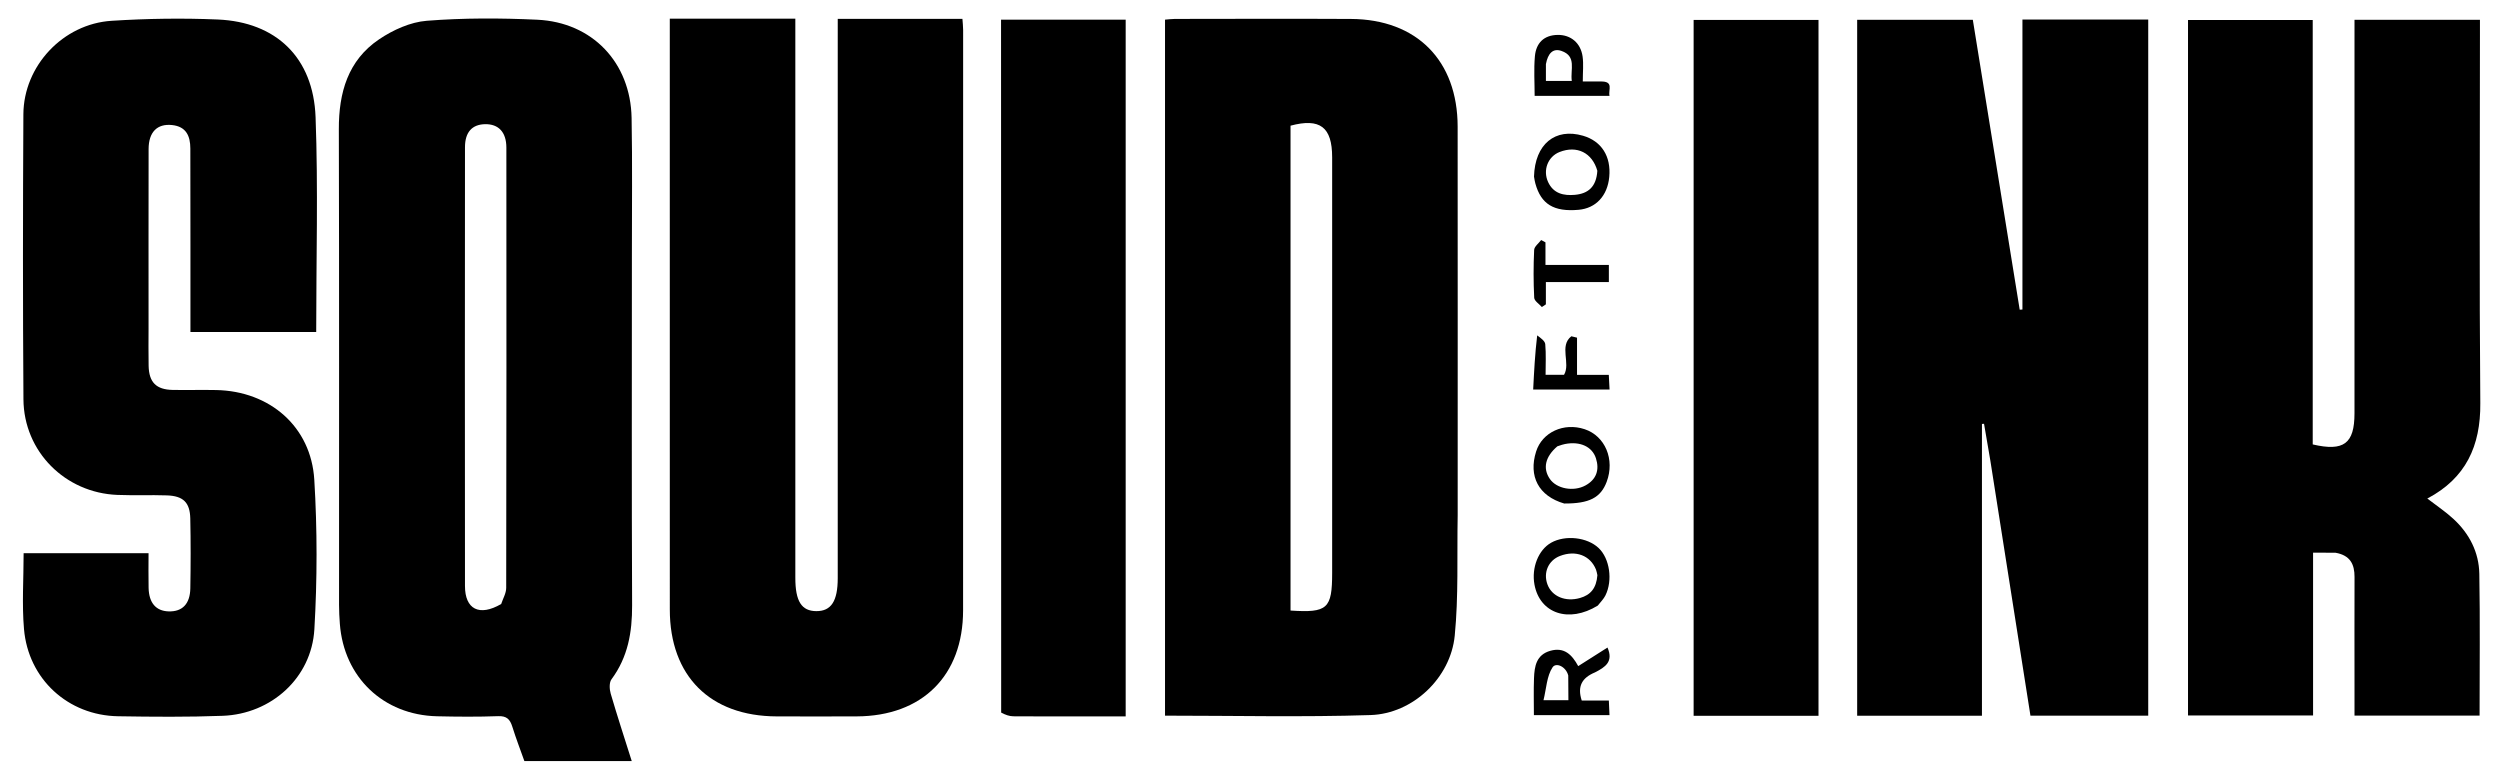
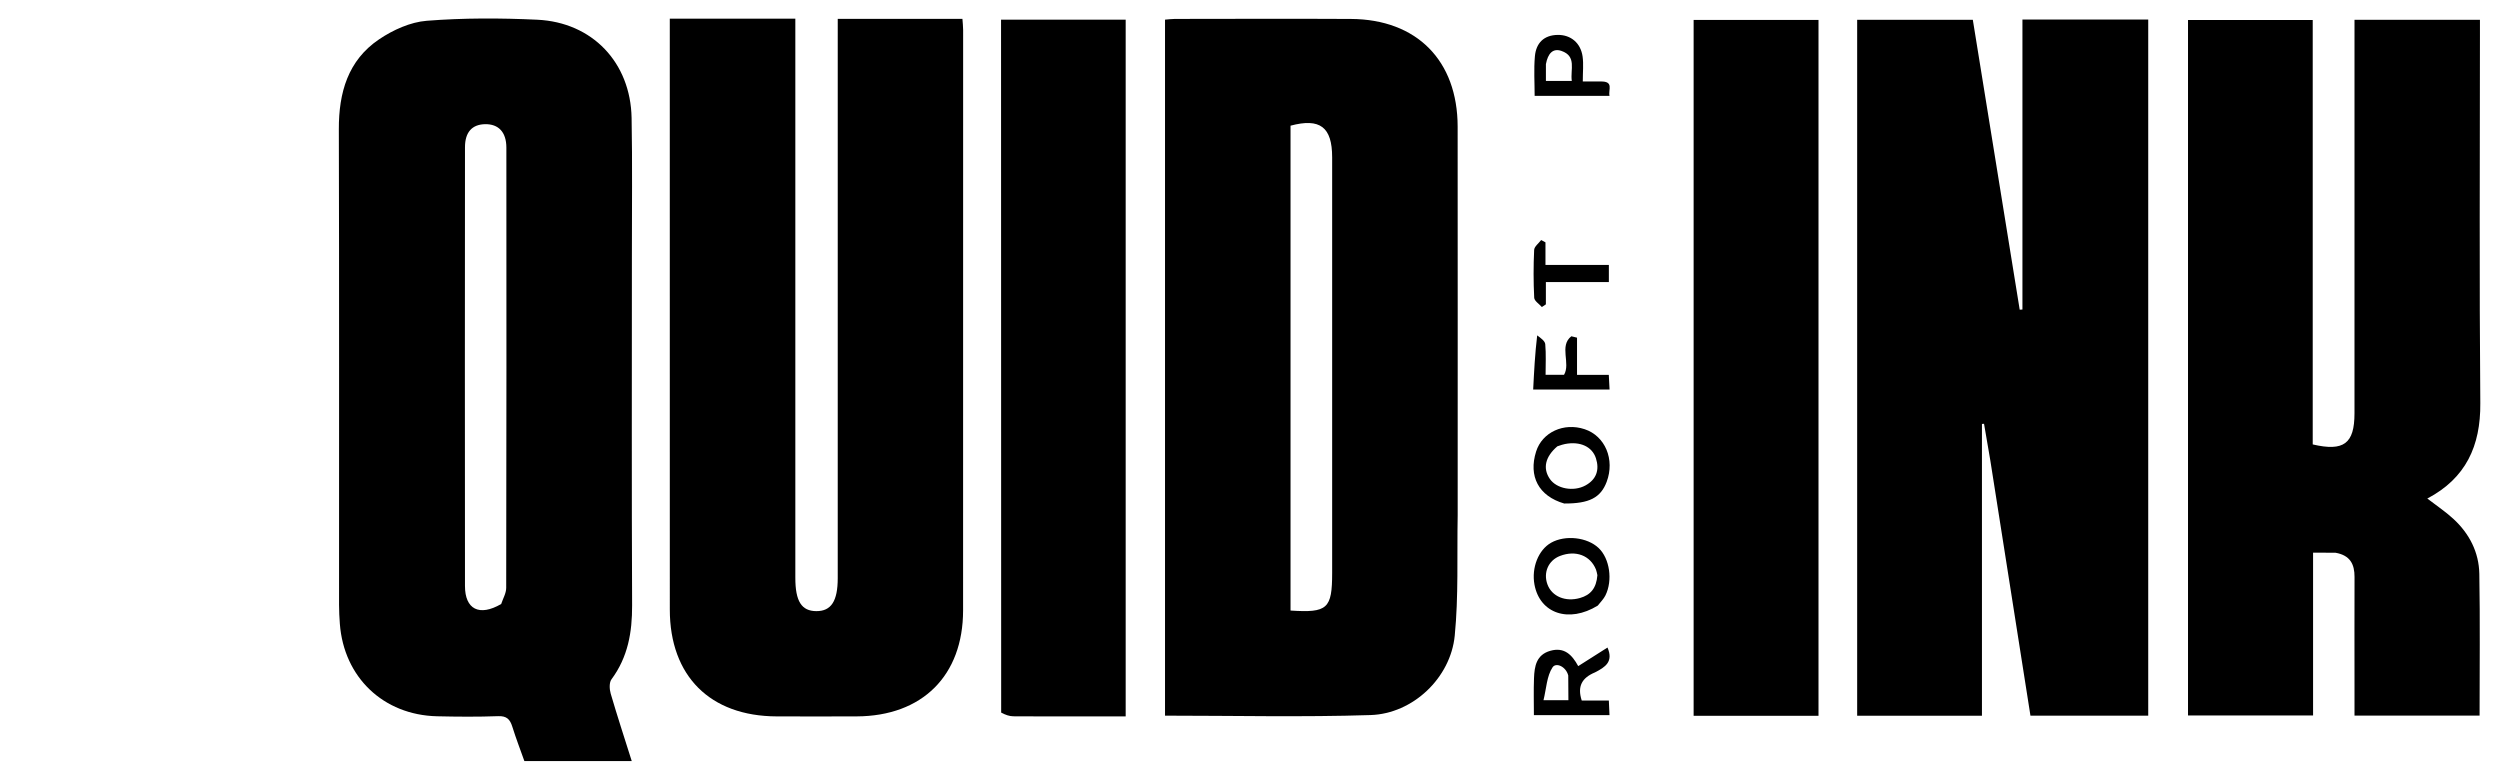
<svg xmlns="http://www.w3.org/2000/svg" version="1.1" id="Layer_1" x="0px" y="0px" width="100%" viewBox="0 0 859 269" enable-background="new 0 0 859 269" xml:space="preserve">
  <path fill="#000000" opacity="1" stroke="none" d=" M683.867,158.164   C683.117,153.691 682.415,149.651 681.714,145.612   C681.475,145.631 681.236,145.649 680.996,145.668   C680.996,179.006 680.996,212.344 680.996,245.92   C666.523,245.92 652.453,245.92 638.121,245.92   C638.121,166.255 638.121,86.69 638.121,6.809   C651.229,6.809 664.292,6.809 677.862,6.809   C683.223,39.954 688.596,73.182 693.97,106.411   C694.283,106.392 694.596,106.374 694.909,106.355   C694.909,73.137 694.909,39.919 694.909,6.703   C709.59,6.703 723.699,6.703 738.131,6.703   C738.131,86.482 738.131,166.051 738.131,245.895   C724.937,245.895 711.667,245.895 697.659,245.895   C693.096,216.91 688.506,187.754 683.867,158.164  z" />
  <path fill="#000000" opacity="1" stroke="none" d=" M217.117,88   C217.117,128.329 217.015,168.159 217.193,207.988   C217.235,217.258 215.758,225.787 210.111,233.406   C209.279,234.528 209.395,236.817 209.84,238.342   C212.065,245.964 214.545,253.512 217.068,261.506   C204.681,261.506 192.648,261.506 180.176,261.506   C178.843,257.746 177.302,253.747 176.022,249.665   C175.231,247.142 174.096,245.962 171.157,246.072   C164.168,246.331 157.159,246.277 150.164,246.112   C131.72,245.676 118.159,232.729 116.774,214.36   C116.612,212.203 116.498,210.035 116.498,207.872   C116.484,153.378 116.572,98.883 116.426,44.389   C116.393,31.829 119.538,20.741 130.268,13.504   C135.039,10.286 141.005,7.582 146.626,7.139   C159.213,6.146 171.948,6.185 184.578,6.774   C203.545,7.659 216.657,21.496 217.017,40.507   C217.313,56.166 217.103,71.835 217.117,88  M172.208,207.534   C172.808,205.688 173.929,203.843 173.932,201.996   C174.028,151.566 174.024,101.136 173.989,50.706   C173.985,45.387 171.272,42.573 166.652,42.67   C162.213,42.762 159.772,45.408 159.768,50.581   C159.73,100.844 159.711,151.108 159.766,201.371   C159.774,209.296 164.633,211.942 172.208,207.534  z" />
  <path fill="#000000" opacity="1" stroke="none" d=" M500.859,177   C500.598,191.146 501.178,204.875 499.847,218.417   C498.422,232.921 485.477,245.226 470.942,245.694   C447.504,246.451 424.024,245.898 400.301,245.898   C400.301,166.253 400.301,86.668 400.301,6.752   C401.48,6.662 402.585,6.503 403.69,6.502   C423.856,6.486 444.023,6.399 464.188,6.511   C486.8,6.636 500.823,20.808 500.846,43.504   C500.891,87.836 500.859,132.168 500.859,177  M457.729,87.5   C457.729,76.347 457.731,65.194 457.729,54.042   C457.727,43.628 453.541,40.483 443.427,43.184   C443.427,98.742 443.427,154.272 443.427,209.781   C456.13,210.625 457.729,209.149 457.729,196.865   C457.73,160.744 457.729,124.622 457.729,87.5  z" />
  <path fill="#000000" opacity="1" stroke="none" d=" M802.473,189.922   C799.741,189.889 797.455,189.889 794.772,189.889   C794.772,208.661 794.772,227.08 794.772,245.829   C780.304,245.829 766.233,245.829 751.799,245.829   C751.799,166.362 751.799,86.812 751.799,6.87   C765.854,6.87 780.048,6.87 794.651,6.87   C794.651,55.642 794.651,104.221 794.651,152.703   C805.347,155.209 809.001,152.397 809.002,142.051   C809.006,98.897 809.006,55.744 809.008,12.591   C809.008,10.766 809.008,8.941 809.008,6.798   C823.285,6.798 837.359,6.798 852.108,6.798   C852.108,8.553 852.108,10.303 852.108,12.054   C852.106,54.207 851.864,96.363 852.234,138.513   C852.364,153.271 847.252,164.326 834.021,171.3   C837.098,173.674 840.241,175.764 842.984,178.288   C848.47,183.337 851.766,189.751 851.896,197.181   C852.179,213.313 851.984,229.454 851.984,245.877   C837.787,245.877 823.709,245.877 809.008,245.877   C809.008,242.433 809.008,238.832 809.008,235.23   C809.005,222.901 808.971,210.571 809.017,198.242   C809.033,193.901 807.55,190.806 802.473,189.922  z" />
  <path fill="#000000" opacity="1" stroke="none" d=" M230.14,48   C230.14,33.887 230.14,20.275 230.14,6.419   C244.592,6.419 258.518,6.419 273.276,6.419   C273.276,8.298 273.276,10.203 273.276,12.108   C273.276,74.253 273.275,136.398 273.278,198.543   C273.278,206.602 275.404,209.96 280.489,209.985   C285.588,210.01 287.845,206.562 287.845,198.663   C287.85,136.518 287.848,74.373 287.848,12.228   C287.848,10.414 287.848,8.6 287.848,6.472   C302.21,6.472 316.278,6.472 330.688,6.472   C330.774,7.752 330.934,9.028 330.934,10.304   C330.941,76.781 330.954,143.258 330.918,209.736   C330.905,232.147 316.893,246.058 294.365,246.151   C285.202,246.189 276.038,246.182 266.875,246.153   C243.987,246.081 230.156,232.278 230.148,209.444   C230.129,155.796 230.141,102.148 230.14,48  z" />
-   <path fill="#000000" opacity="1" stroke="none" d=" M65.434,84   C65.424,72.671 65.42,61.843 65.401,51.014   C65.394,46.716 63.956,43.474 59.122,42.966   C54.007,42.429 51.072,45.376 51.06,51.231   C51.019,71.722 51.044,92.213 51.044,112.704   C51.044,117.036 50.973,121.369 51.067,125.698   C51.189,131.376 53.683,133.875 59.348,133.978   C64.344,134.069 69.345,133.917 74.341,134.021   C92.711,134.402 106.887,146.592 107.993,164.838   C109.028,181.916 109.015,199.15 108.018,216.231   C107.044,232.904 93.229,245.326 76.53,245.953   C64.552,246.402 52.544,246.306 40.555,246.105   C23.389,245.817 9.733,233.367 8.247,216.167   C7.507,207.606 8.118,198.928 8.118,190.075   C22.397,190.075 36.463,190.075 51.042,190.075   C51.042,194.103 50.968,198.054 51.06,202   C51.182,207.171 53.594,209.934 57.918,210.073   C62.613,210.223 65.299,207.562 65.395,202.149   C65.537,194.155 65.553,186.154 65.381,178.161   C65.263,172.623 62.954,170.404 57.326,170.215   C51.667,170.025 45.994,170.272 40.338,170.051   C22.388,169.353 8.182,155.166 8.056,137.21   C7.826,104.56 7.857,71.906 8.035,39.255   C8.126,22.657 21.636,8.205 38.367,7.143   C50.481,6.375 62.689,6.185 74.815,6.701   C94.875,7.555 107.673,19.779 108.433,40.25   C109.34,64.682 108.647,89.173 108.647,114.068   C94.349,114.068 80.311,114.068 65.434,114.068   C65.434,104.297 65.434,94.398 65.434,84  z" />
  <path fill="#000000" opacity="1" stroke="none" d=" M344.002,244.844   C343.96,165.24 343.96,86.124 343.96,6.749   C358.365,6.749 372.445,6.749 386.783,6.749   C386.783,86.269 386.783,165.858 386.783,246.156   C382.483,246.156 378.073,246.156 373.662,246.156   C365.165,246.156 356.668,246.192 348.171,246.119   C346.794,246.107 345.421,245.607 344.002,244.844  z" />
  <path fill="#000000" opacity="1" stroke="none" d=" M624.836,63   C624.836,124.238 624.836,184.976 624.836,245.943   C610.318,245.943 596.246,245.943 581.929,245.943   C581.929,166.27 581.929,86.747 581.929,6.847   C596.03,6.847 610.087,6.847 624.836,6.847   C624.836,25.36 624.836,43.93 624.836,63  z" />
  <path fill="#000000" opacity="1" stroke="none" d=" M548.039,231.031   C543.557,232.896 541.896,235.818 543.486,240.708   C546.336,240.708 549.413,240.708 552.8,240.708   C552.884,242.591 552.948,244.007 553.024,245.721   C544.424,245.721 536.041,245.721 527.047,245.721   C527.047,241.525 526.921,237.272 527.084,233.031   C527.24,228.948 527.865,224.975 532.702,223.611   C537.47,222.267 540.139,224.941 542.274,228.881   C545.665,226.729 548.948,224.644 552.334,222.495   C554.445,227.361 551.592,229.211 548.039,231.031  M538.85,232.095   C538.058,228.997 534.639,227.51 533.455,229.296   C531.464,232.296 531.338,236.534 530.346,240.581   C534.048,240.581 536.271,240.581 538.903,240.581   C538.903,237.851 538.903,235.411 538.85,232.095  z" />
  <path fill="#000000" opacity="1" stroke="none" d=" M537.455,173.007   C528.649,170.445 525.126,163.635 527.806,155.149   C529.903,148.511 537.314,145.099 544.481,147.472   C551.539,149.809 554.929,157.893 552.058,165.543   C550.014,170.991 546.095,173.059 537.455,173.007  M535.102,153.357   C530.929,156.944 530.021,160.934 532.546,164.588   C534.85,167.92 540.639,169.055 544.771,166.795   C548.495,164.757 549.646,161.493 548.374,157.496   C547.081,153.437 542.909,151.563 537.75,152.563   C537.099,152.689 536.462,152.883 535.102,153.357  z" />
  <path fill="#000000" opacity="1" stroke="none" d=" M548.999,208.079   C539.007,214.215 529.094,210.773 527.247,200.892   C526.163,195.087 528.6,188.943 532.964,186.48   C537.824,183.737 545.374,184.58 549.296,188.305   C553.087,191.904 554.205,199.405 551.616,204.605   C551.035,205.772 550.064,206.746 548.999,208.079  M548.863,197.64   C548.708,196.998 548.631,196.325 548.388,195.718   C546.432,190.84 541.421,188.947 536.022,191.019   C532.039,192.547 530.203,196.701 531.7,200.793   C533.23,204.976 537.939,206.89 542.893,205.47   C546.51,204.434 548.505,202.145 548.863,197.64  z" />
-   <path fill="#000000" opacity="1" stroke="none" d=" M527.085,60.68   C527.395,49.497 534.379,43.856 543.923,46.636   C550.284,48.489 553.611,53.722 552.938,60.812   C552.322,67.302 548.334,71.568 542.393,72.09   C533.888,72.837 529.502,70.168 527.547,63.044   C527.371,62.404 527.26,61.746 527.085,60.68  M548.846,58.688   C547.094,52.491 541.848,49.882 535.865,52.231   C531.848,53.808 530.038,58.493 531.944,62.582   C533.784,66.529 537.275,67.286 541.125,66.945   C545.639,66.546 548.499,64.254 548.846,58.688  z" />
  <path fill="#000000" opacity="1" stroke="none" d=" M549.877,27.997   C554.666,27.874 552.535,30.804 553.03,32.943   C544.313,32.943 536.052,32.943 527.304,32.943   C527.304,28.437 526.986,23.841 527.394,19.311   C527.797,14.831 530.447,12.042 535.271,11.995   C539.716,11.951 543.126,14.758 543.78,19.412   C544.144,22.006 543.845,24.694 543.845,27.996   C545.903,27.996 547.658,27.996 549.877,27.997  M531.176,22.032   C531.176,23.943 531.176,25.853 531.176,27.806   C534.434,27.806 537.029,27.806 540.069,27.806   C539.505,23.918 541.835,19.326 536.5,17.491   C533.587,16.489 531.86,18.339 531.176,22.032  z" />
  <path fill="#000000" opacity="1" stroke="none" d=" M528.178,115.237   C529.435,116.178 530.853,117.162 530.951,118.264   C531.258,121.687 531.063,125.156 531.063,128.788   C533.507,128.788 535.45,128.788 537.399,128.79   C539.742,124.854 535.64,118.864 539.916,115.544   C540.566,115.703 541.216,115.863 541.866,116.023   C541.866,120.115 541.866,124.207 541.866,128.797   C545.638,128.797 549.044,128.797 552.782,128.797   C552.882,130.682 552.956,132.092 553.049,133.848   C544.436,133.848 536.038,133.848 526.799,133.848   C527.109,127.705 527.422,121.519 528.178,115.237  z" />
  <path fill="#000000" opacity="1" stroke="none" d=" M544.931,96.912   C540.161,96.914 535.876,96.914 531.164,96.914   C531.164,99.752 531.164,102.165 531.164,104.577   C530.705,104.883 530.245,105.19 529.785,105.496   C528.866,104.437 527.209,103.416 527.153,102.314   C526.876,96.845 526.878,91.347 527.133,85.875   C527.187,84.707 528.701,83.607 529.542,82.475   C530.036,82.741 530.529,83.006 531.023,83.271   C531.023,85.683 531.023,88.095 531.023,91.024   C538.489,91.024 545.547,91.024 552.806,91.024   C552.806,93.143 552.806,94.741 552.806,96.911   C550.305,96.911 547.861,96.911 544.931,96.912  z" />
</svg>